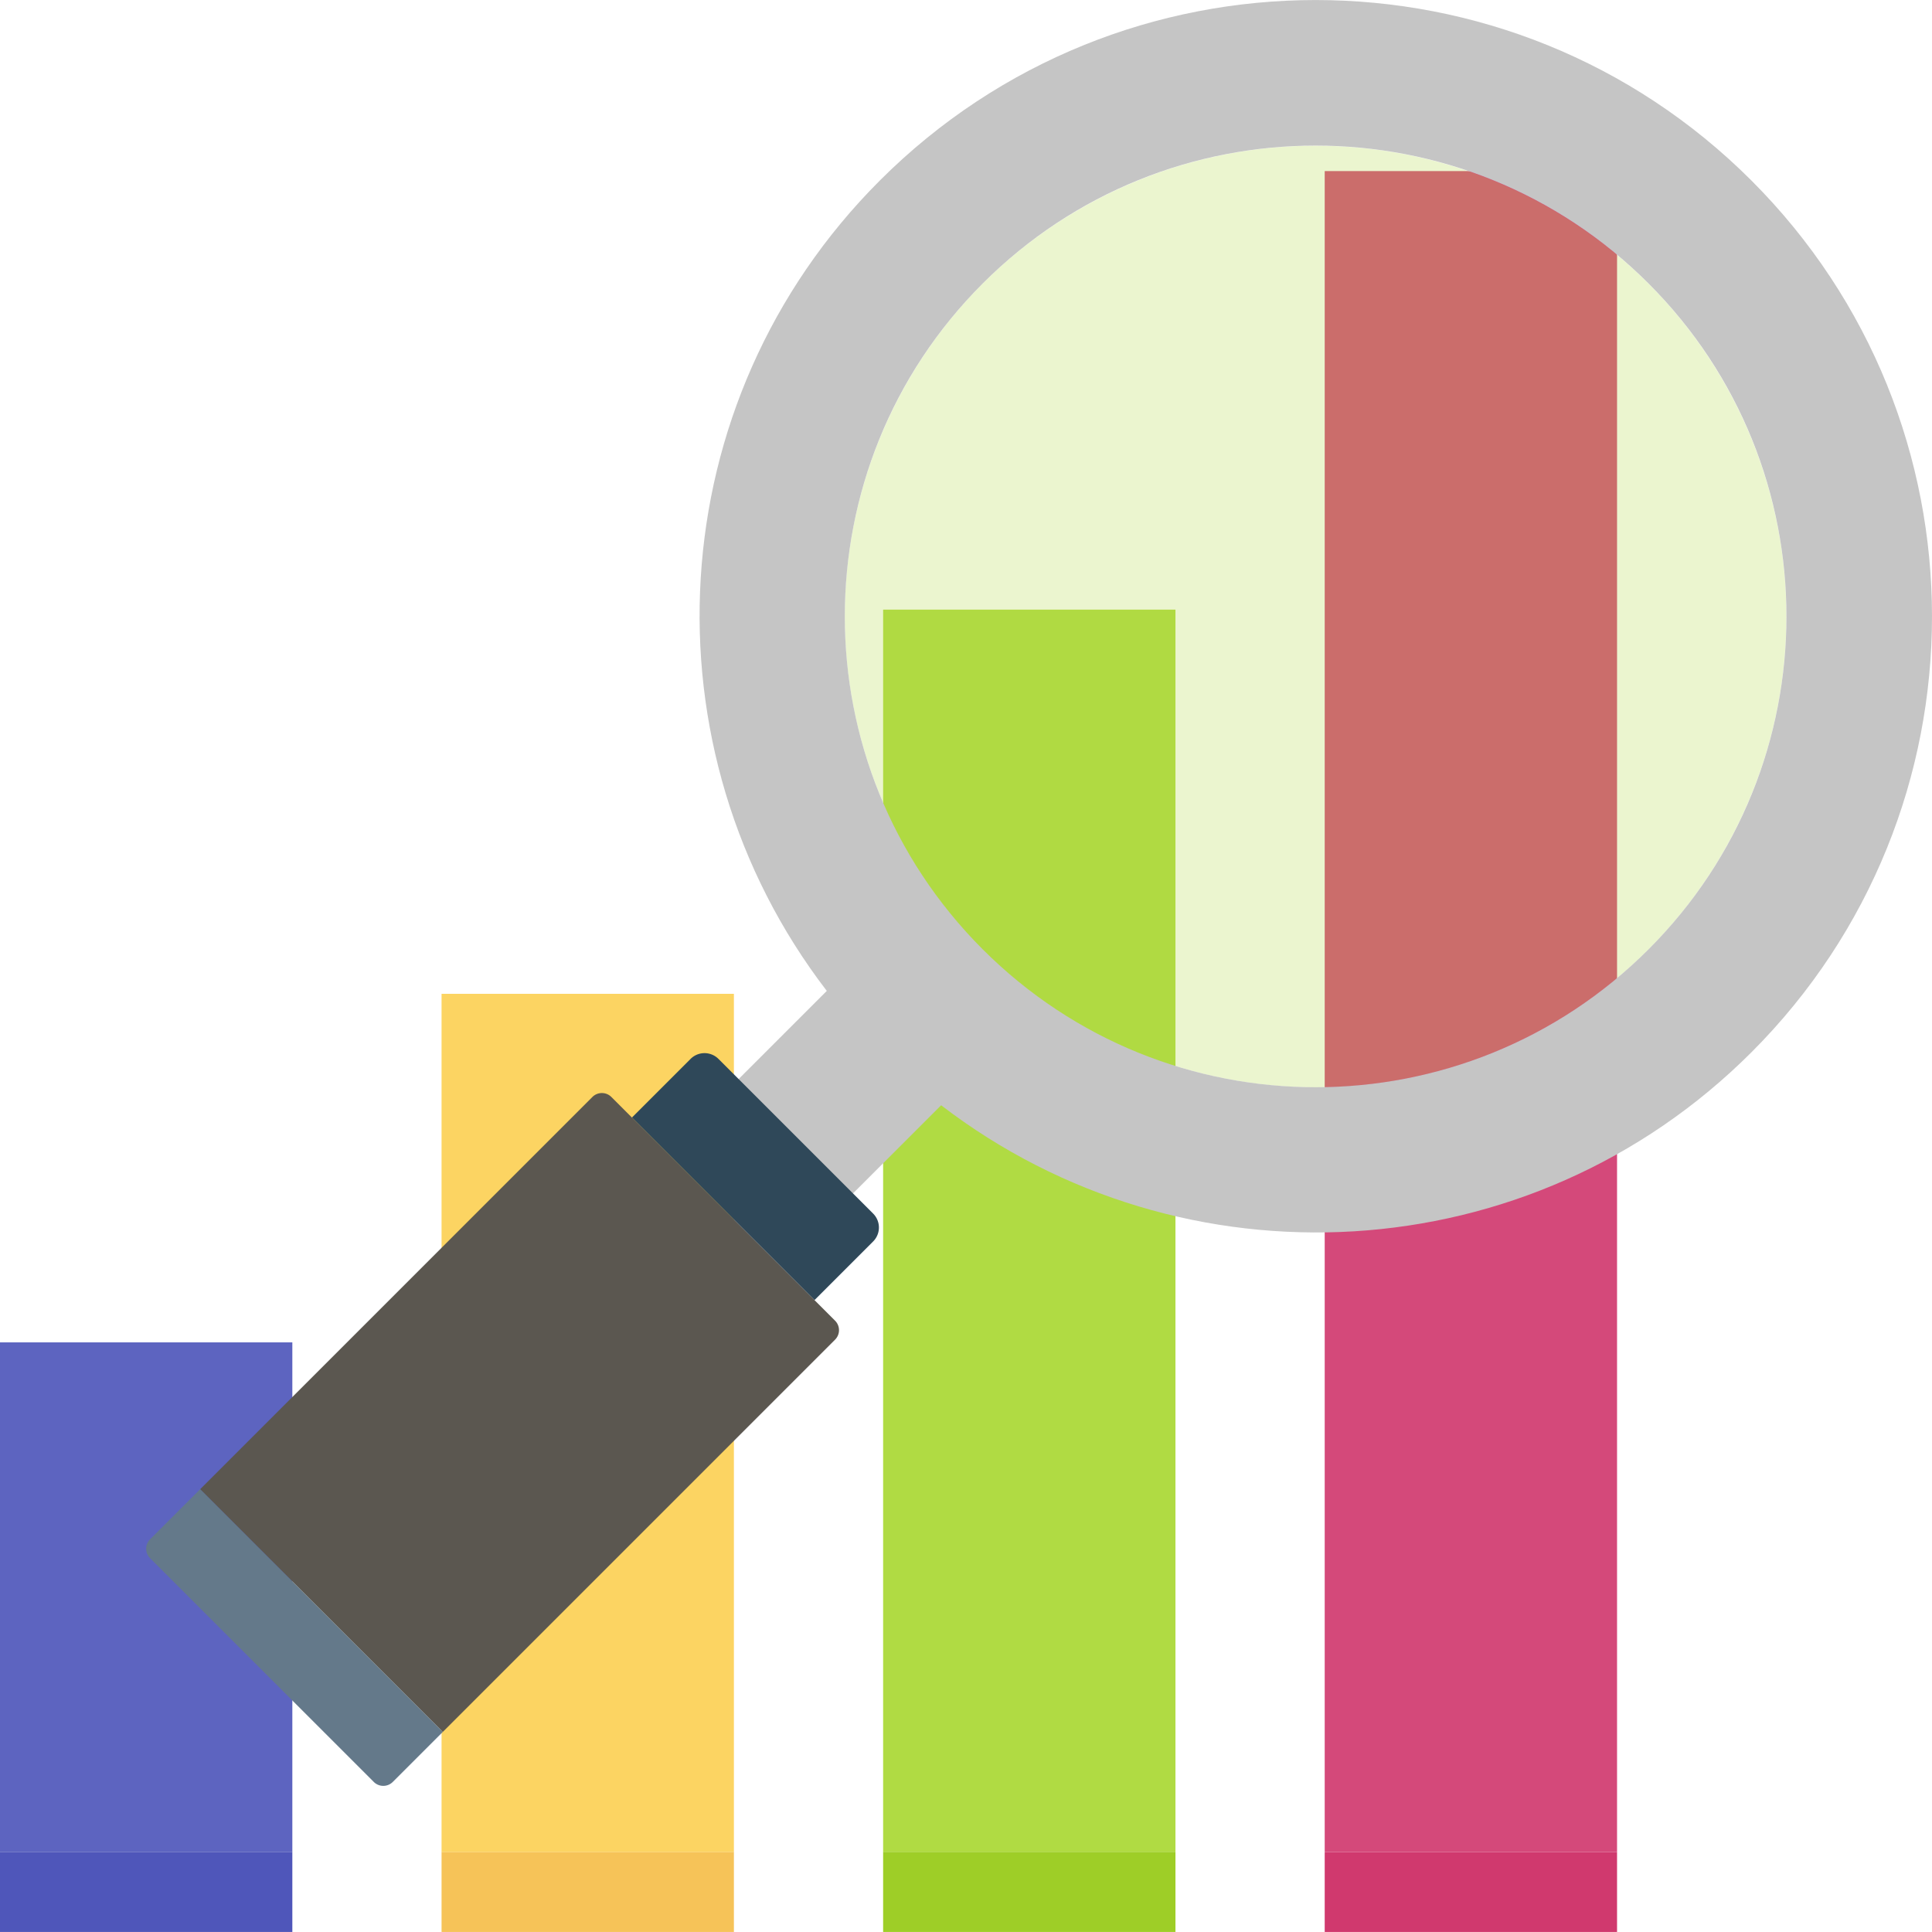
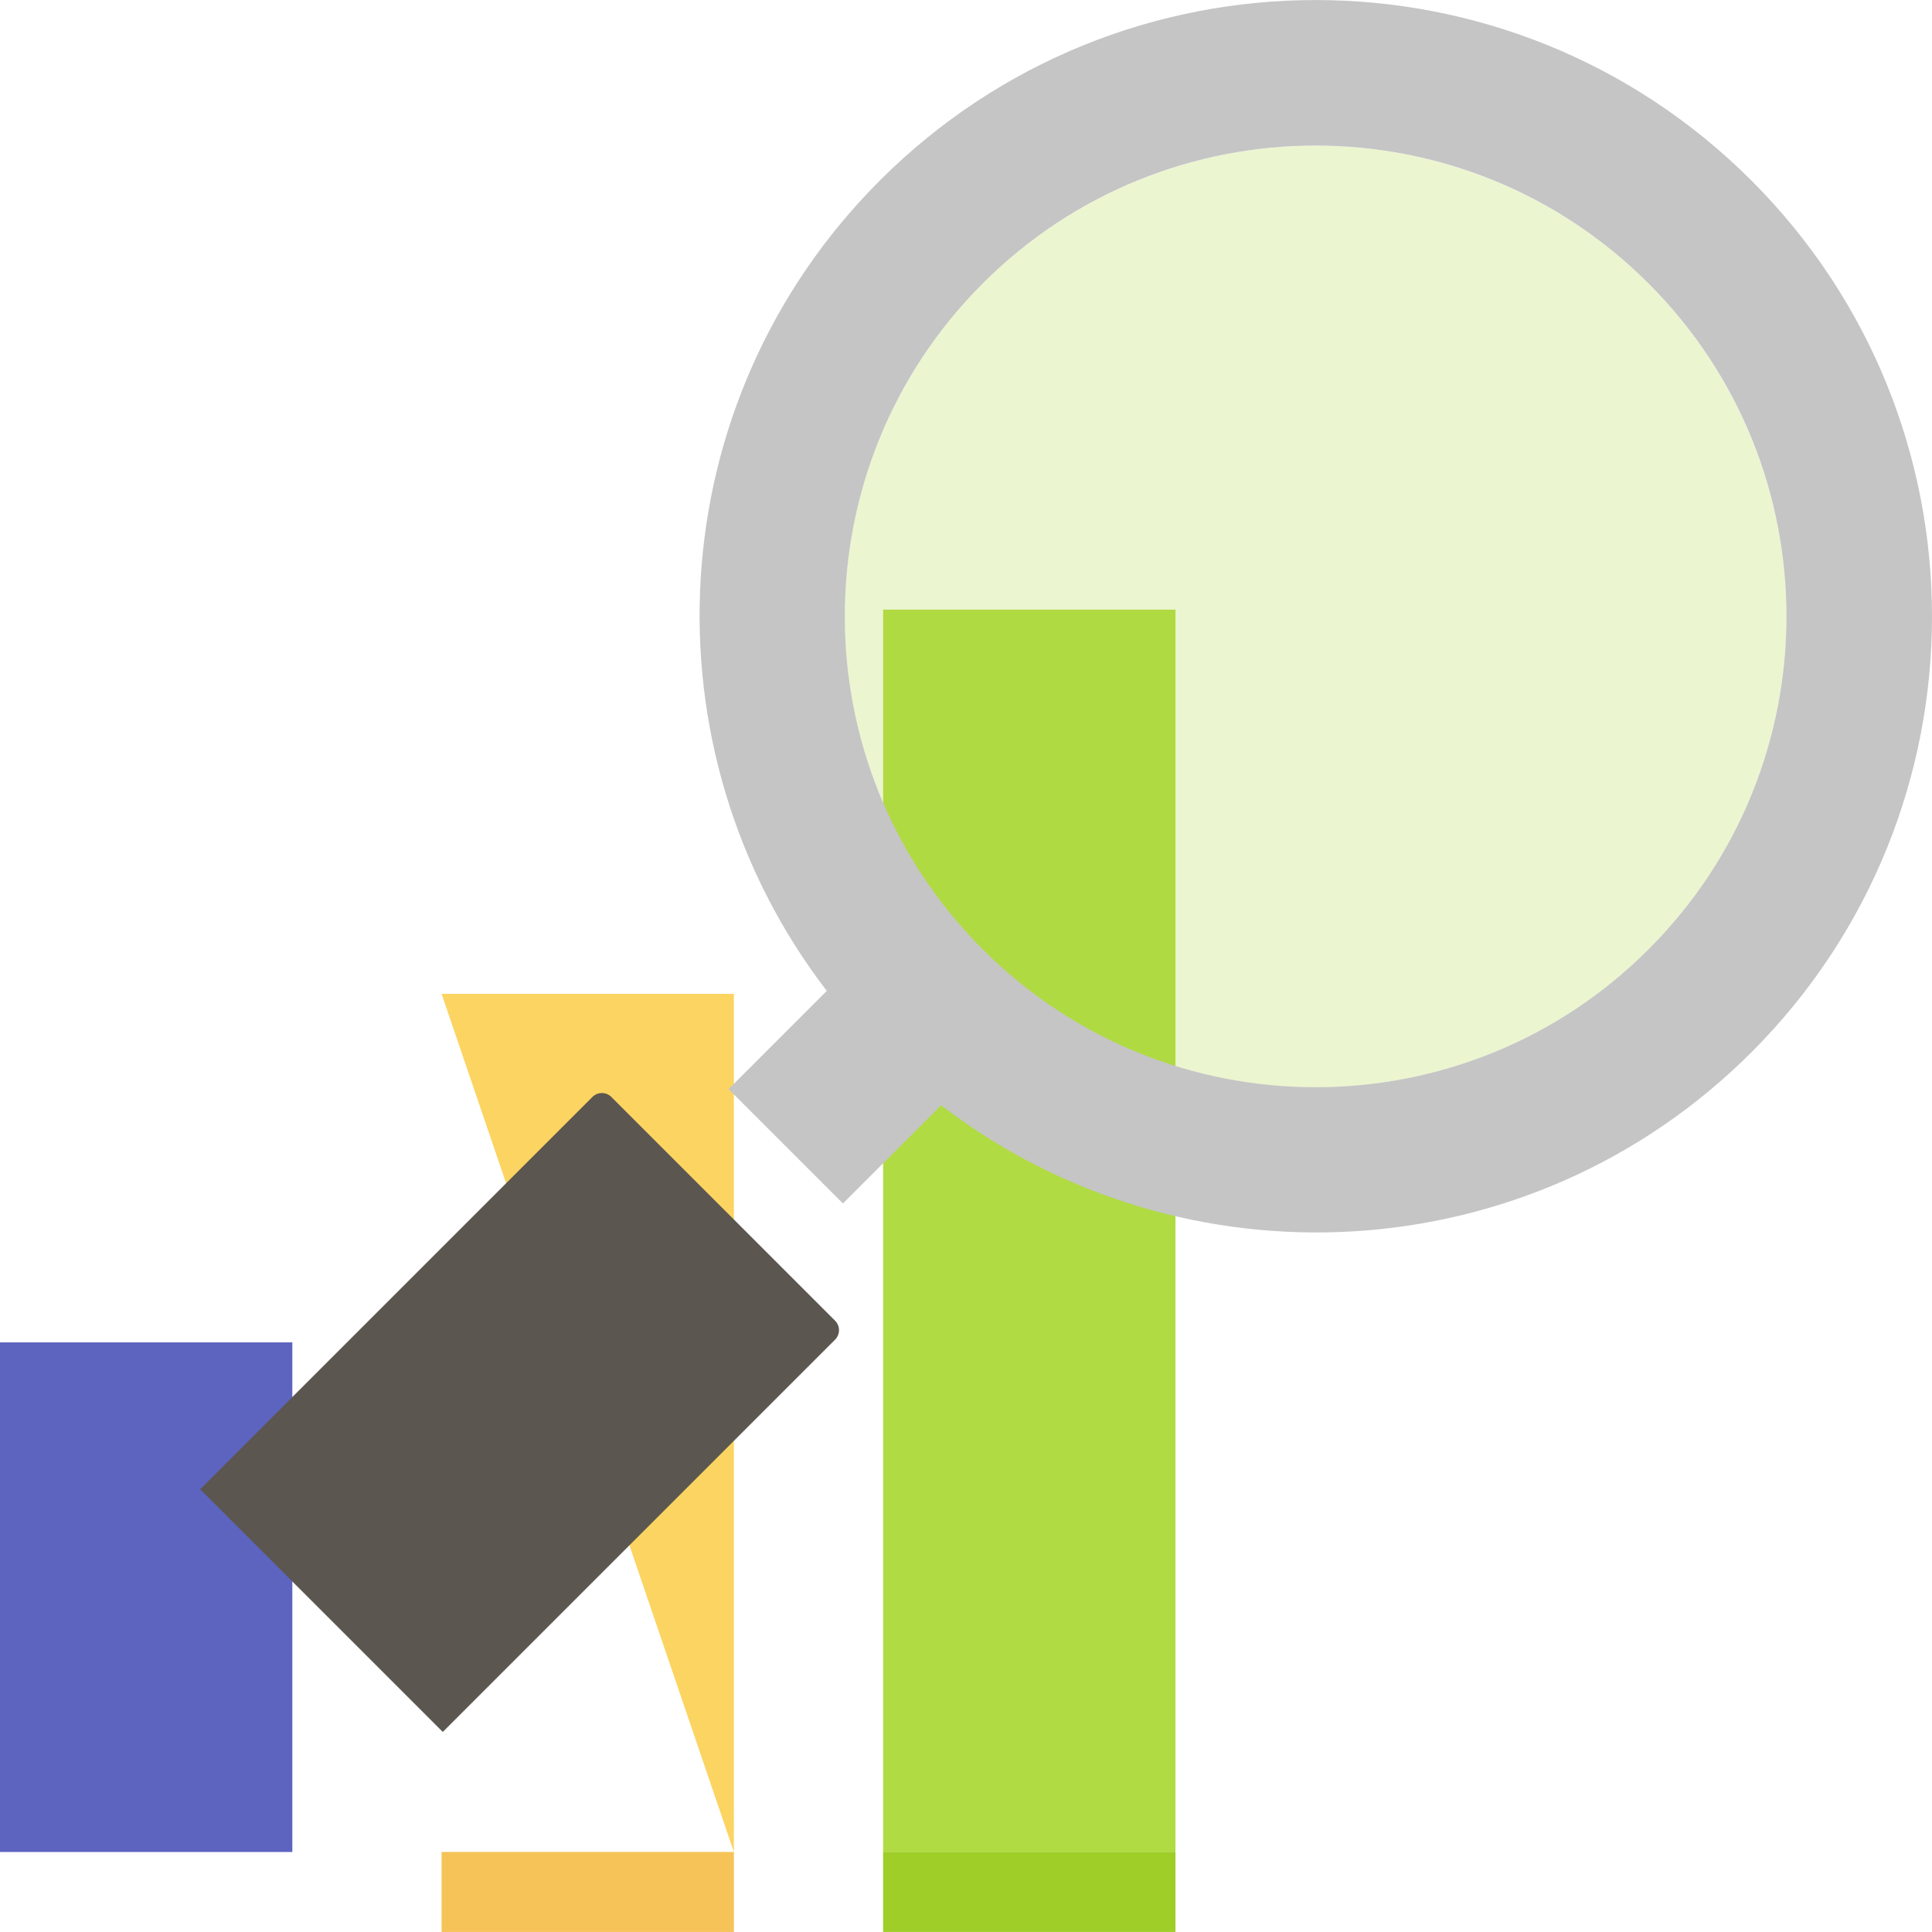
<svg xmlns="http://www.w3.org/2000/svg" version="1.1" width="512" height="512" x="0" y="0" viewBox="0 0 491.52 491.52" style="enable-background:new 0 0 512 512" xml:space="preserve" class="">
  <g>
    <path d="M0 341.514h74.373v129.654H0z" style="" fill="#5d64c0" data-original="#e56353" class="" />
-     <path d="M0 471.153h74.373v20.357H0z" style="" fill="#4f56ba" data-original="#d15241" class="" />
    <path d="M112.338 471.153h74.373v20.357h-74.373z" style="" fill="#f6c358" data-original="#f6c358" class="" />
-     <path d="M112.338 252.836h74.373v218.342h-74.373z" style="" fill="#fcd462" data-original="#fcd462" class="" />
+     <path d="M112.338 252.836h74.373v218.342z" style="" fill="#fcd462" data-original="#fcd462" class="" />
    <path d="M224.676 155.095h74.373v316.088h-74.373z" style="" fill="#b0db43" data-original="#27a2db" class="" />
    <path d="M224.676 471.153h74.373v20.357h-74.373z" style="" fill="#9ece27" data-original="#2d93ba" class="" />
-     <path d="M337.019 43.525h74.373v427.622h-74.373z" style="" fill="#d4497a" data-original="#44c4a1" class="" />
-     <path d="M337.019 471.153h74.373v20.357h-74.373z" style="" fill="#d0396e" data-original="#3ea69b" class="" />
    <circle cx="334.695" cy="156.849" r="119.782" style="opacity:0.25;enable-background:new ;" fill="#b0db43" data-original="#27a2db" class="" />
    <path d="m210.342 252.094-24.985 24.985 29.095 29.094 24.984-24.984c61.487 47.206 149.86 42.81 206.155-13.485 61.238-61.239 61.238-160.527-.001-221.766-61.239-61.238-160.525-61.238-221.764.001-56.295 56.296-60.691 144.668-13.484 206.155zM250.01 72.123c46.778-46.777 122.618-46.777 169.395 0 46.778 46.778 46.778 122.618 0 169.395-46.777 46.778-122.616 46.778-169.394 0-46.776-46.777-46.777-122.617-.001-169.395z" style="" fill="#c5c5c5" data-original="#ebf0f3" class="" />
-     <path d="m182.784 269.397 39.349 39.349a5.016 5.016 0 0 1 .001 7.095l-14.919 14.919-46.445-46.445 14.919-14.918a5.016 5.016 0 0 1 7.095 0z" style="" fill="#2f4859" data-original="#2f4859" class="" />
    <path d="M150.71 279.082a3.414 3.414 0 0 1 4.826-.001l56.914 56.914a3.414 3.414 0 0 1 0 4.826l-99.8 99.8-61.738-61.739 99.798-99.8z" style="" fill="#5b5750" data-original="#dc8744" class="" />
-     <path d="m112.649 440.62-12.724 12.724a3.415 3.415 0 0 1-4.826.001l-56.914-56.914a3.413 3.413 0 0 1 .001-4.826l12.724-12.724 61.739 61.739z" style="" fill="#64798a" data-original="#64798a" />
  </g>
</svg>